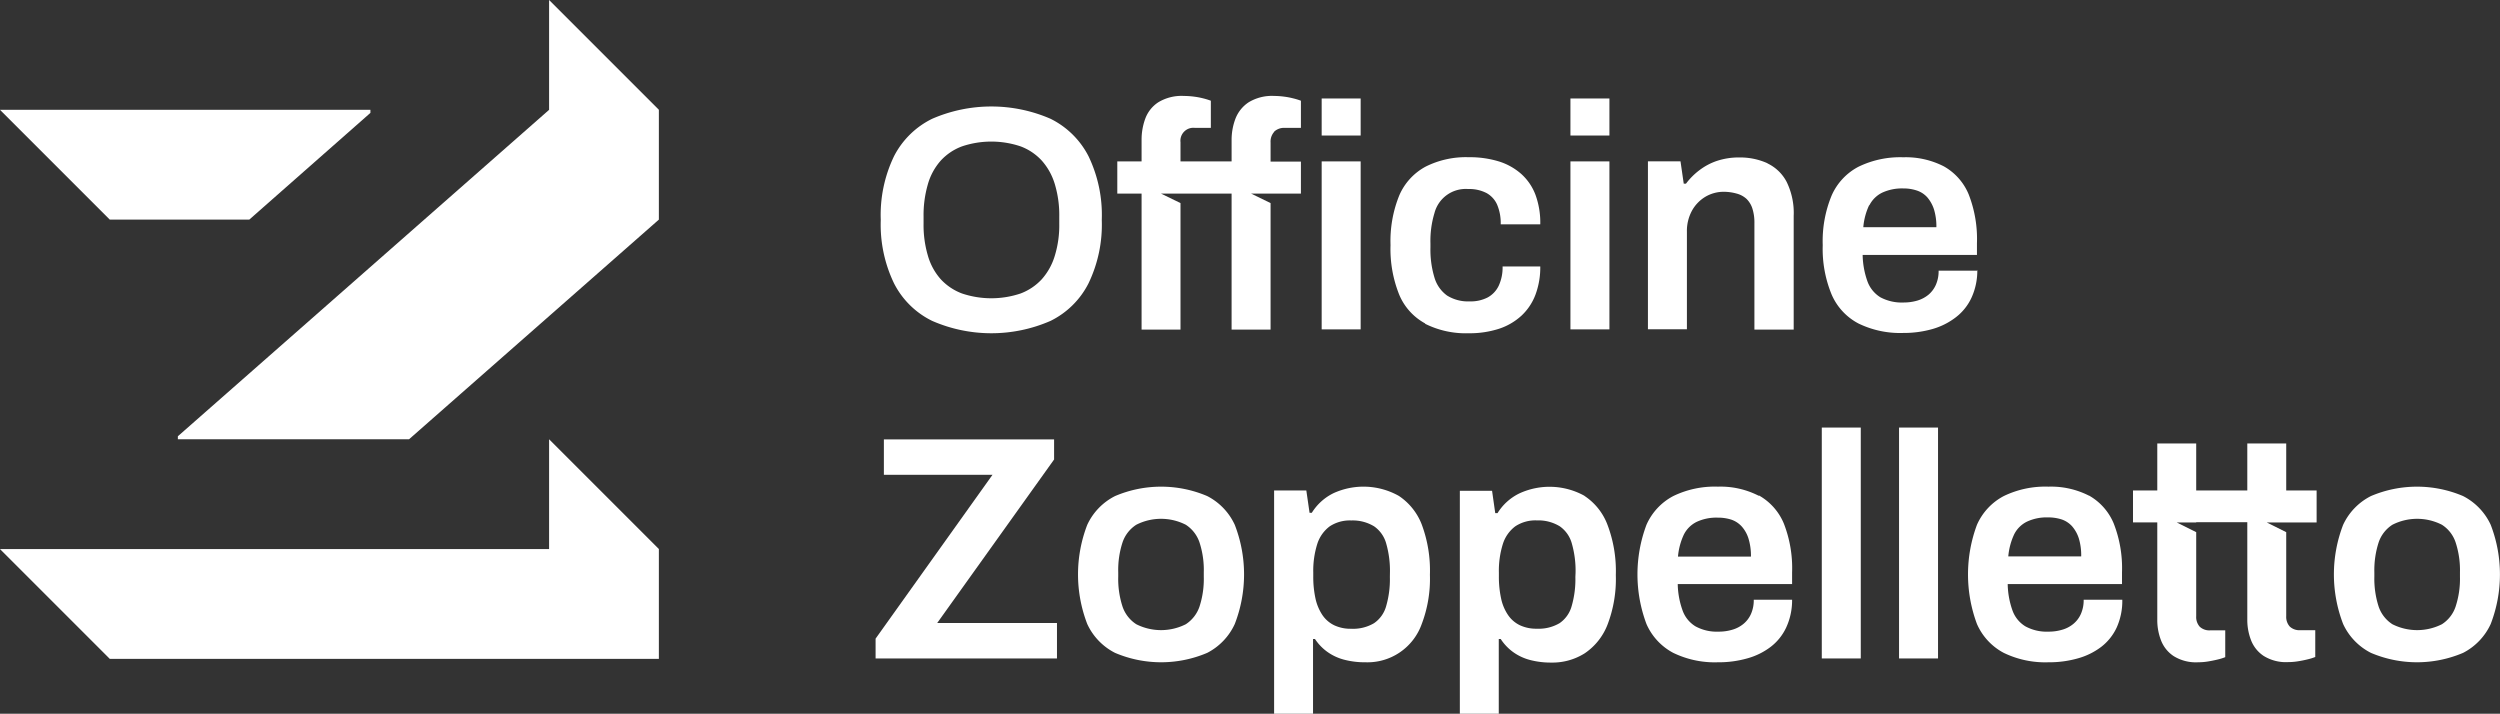
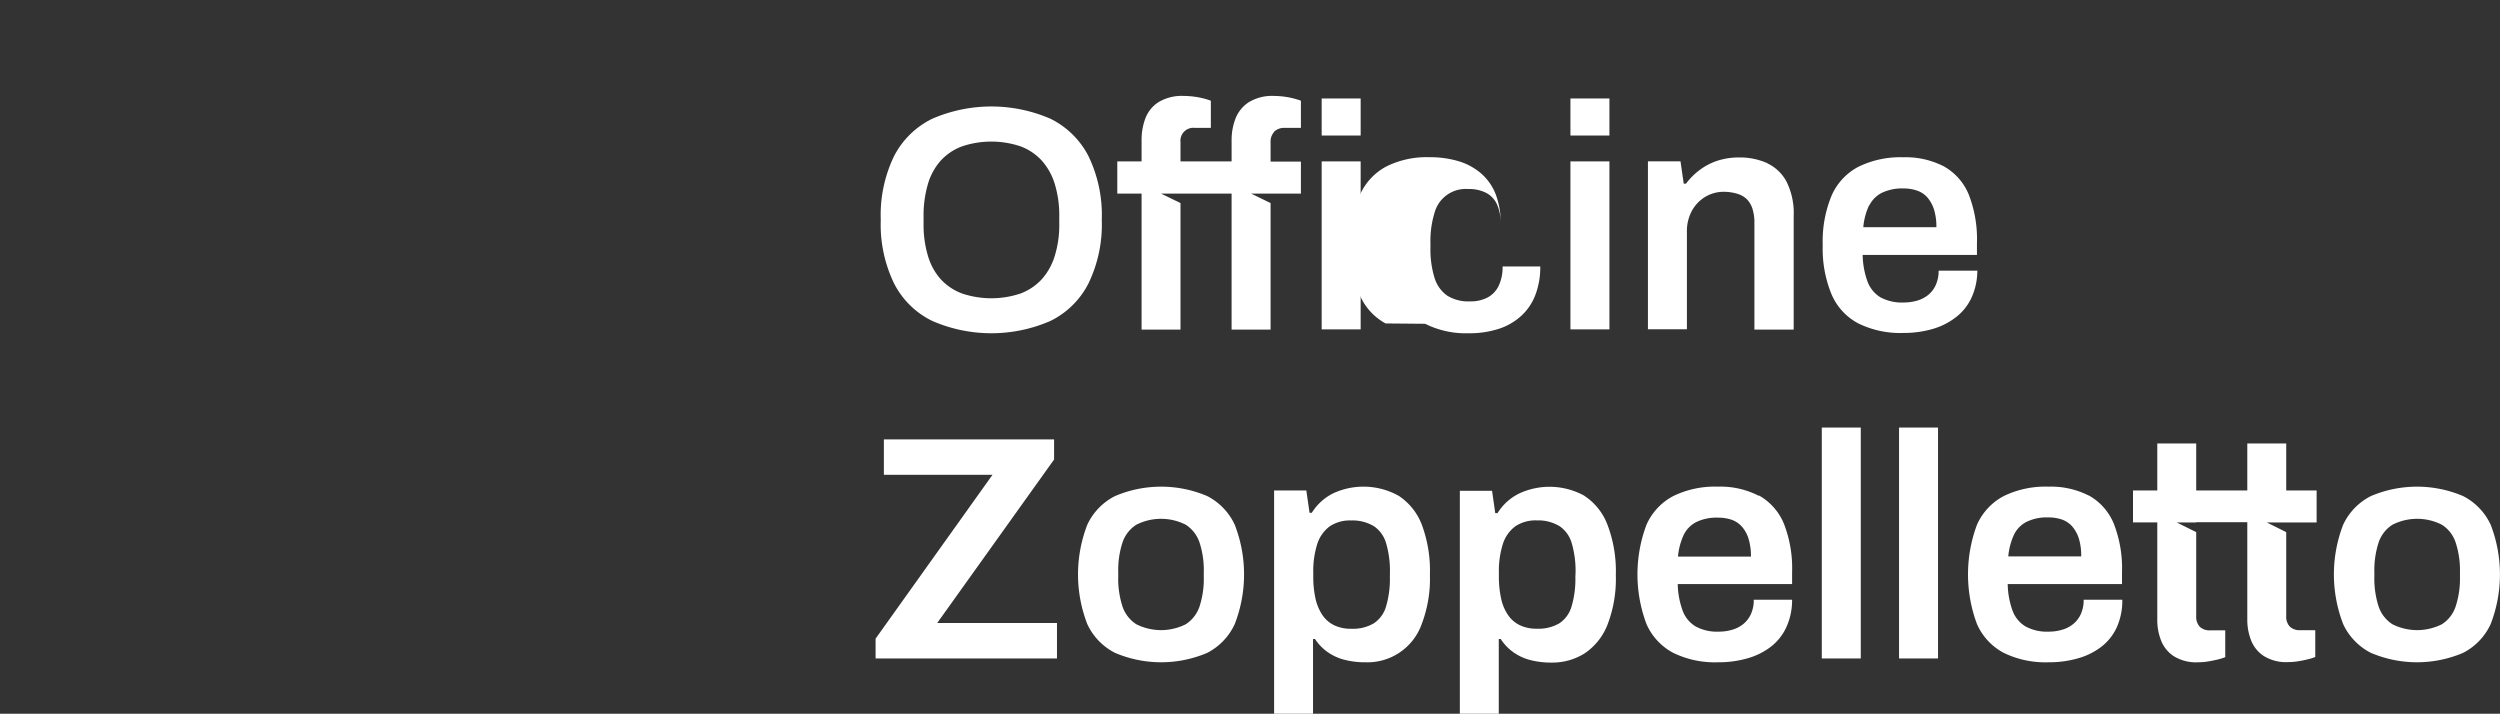
<svg xmlns="http://www.w3.org/2000/svg" id="Modalità_Isolamento" data-name="Modalità Isolamento" viewBox="0 0 425.2 121.39">
  <rect x="0" y="0" width="425.2" height="121.39" fill="#333333" stroke="none" />
  <defs>
    <style>.cls-1{fill:#fff}</style>
  </defs>
  <path class="cls-1" d="M258 118.46a23 23 0 0 0-2.26-10.83 14.45 14.45 0 0 0-6.46-6.36 25.26 25.26 0 0 0-20.12 0 14.41 14.41 0 0 0-6.49 6.36 23 23 0 0 0-2.26 10.83 23 23 0 0 0 2.26 10.81 14.31 14.31 0 0 0 6.49 6.38 25.15 25.15 0 0 0 20.12 0 14.34 14.34 0 0 0 6.46-6.38 23 23 0 0 0 2.26-10.81m-7.23.66a17.67 17.67 0 0 1-.76 5.45 10.57 10.57 0 0 1-2.22 4 9.43 9.43 0 0 1-3.61 2.42 15.65 15.65 0 0 1-9.94 0 9.39 9.39 0 0 1-3.62-2.42 10.26 10.26 0 0 1-2.19-4 18.33 18.33 0 0 1-.74-5.45v-1.2a18.86 18.86 0 0 1 .74-5.54 10.27 10.27 0 0 1 2.19-4 9.28 9.28 0 0 1 3.62-2.42 15.65 15.65 0 0 1 9.94 0 9.32 9.32 0 0 1 3.61 2.42 10.58 10.58 0 0 1 2.22 4 18.19 18.19 0 0 1 .76 5.54Z" transform="translate(-70.61 -81.07)" />
  <path class="cls-1" d="M224.79 27.45h6.63v28.57h-6.63zM224.79 16.75h6.63v6.3h-6.63z" />
-   <path class="cls-1" d="M313 136.14a15.46 15.46 0 0 0 7.42 1.61 16.18 16.18 0 0 0 5.13-.76 10.46 10.46 0 0 0 3.83-2.23 9.4 9.4 0 0 0 2.39-3.59 13.27 13.27 0 0 0 .81-4.78h-6.41a7.38 7.38 0 0 1-.65 3.26 4.43 4.43 0 0 1-1.87 2 6.28 6.28 0 0 1-3.07.68 6.72 6.72 0 0 1-3.86-1 5.76 5.76 0 0 1-2.14-3.06 16.34 16.34 0 0 1-.68-5.11v-.71a16.26 16.26 0 0 1 .68-5.13 5.49 5.49 0 0 1 5.73-4.1 6.38 6.38 0 0 1 3.12.68 4.17 4.17 0 0 1 1.82 2 8 8 0 0 1 .6 3.32h6.73a13.81 13.81 0 0 0-.81-5 9.06 9.06 0 0 0-2.42-3.56 10.4 10.4 0 0 0-3.83-2.14 16.85 16.85 0 0 0-5.1-.71 15.27 15.27 0 0 0-7.36 1.61 10.08 10.08 0 0 0-4.46 4.88 20.64 20.64 0 0 0-1.49 8.45 20.87 20.87 0 0 0 1.47 8.42 9.9 9.9 0 0 0 4.42 4.91" transform="translate(-70.61 -81.07)" />
+   <path class="cls-1" d="M313 136.14a15.46 15.46 0 0 0 7.42 1.61 16.18 16.18 0 0 0 5.13-.76 10.46 10.46 0 0 0 3.83-2.23 9.4 9.4 0 0 0 2.39-3.59 13.27 13.27 0 0 0 .81-4.78h-6.41a7.38 7.38 0 0 1-.65 3.26 4.43 4.43 0 0 1-1.87 2 6.28 6.28 0 0 1-3.07.68 6.72 6.72 0 0 1-3.86-1 5.76 5.76 0 0 1-2.14-3.06 16.34 16.34 0 0 1-.68-5.11v-.71a16.26 16.26 0 0 1 .68-5.13 5.49 5.49 0 0 1 5.73-4.1 6.38 6.38 0 0 1 3.12.68 4.17 4.17 0 0 1 1.82 2 8 8 0 0 1 .6 3.32a13.81 13.81 0 0 0-.81-5 9.06 9.06 0 0 0-2.42-3.56 10.4 10.4 0 0 0-3.83-2.14 16.85 16.85 0 0 0-5.1-.71 15.27 15.27 0 0 0-7.36 1.61 10.08 10.08 0 0 0-4.46 4.88 20.64 20.64 0 0 0-1.49 8.45 20.87 20.87 0 0 0 1.47 8.42 9.9 9.9 0 0 0 4.42 4.91" transform="translate(-70.61 -81.07)" />
  <path class="cls-1" d="M267.1 27.45h6.63v28.57h-6.63zM267.1 16.75h6.63v6.3h-6.63z" />
  <path class="cls-1" d="M371.25 108.85a11.29 11.29 0 0 0-4.81-1 11.84 11.84 0 0 0-3.77.57 10.44 10.44 0 0 0-3 1.58 11.49 11.49 0 0 0-2.31 2.31h-.38l-.55-3.8h-5.54v28.56h6.63v-16.6a7.2 7.2 0 0 1 .84-3.53 6.31 6.31 0 0 1 2.28-2.39 6.12 6.12 0 0 1 3.23-.86 8.24 8.24 0 0 1 2.13.31 4 4 0 0 1 1.65.89 4 4 0 0 1 1 1.63 7.87 7.87 0 0 1 .35 2.53v18.08h6.68v-19.32a12 12 0 0 0-1.2-5.81 7.13 7.13 0 0 0-3.28-3.15M406.85 127.1h-6.52a5.76 5.76 0 0 1-.46 2.39 4.67 4.67 0 0 1-1.27 1.71 5.47 5.47 0 0 1-1.91 1 8.3 8.3 0 0 1-2.33.32 7.69 7.69 0 0 1-3.94-.89 5.32 5.32 0 0 1-2.2-2.72 14 14 0 0 1-.81-4.48h19.44v-2a20.84 20.84 0 0 0-1.41-8.31 9.73 9.73 0 0 0-4.21-4.75 14.18 14.18 0 0 0-6.93-1.55 16.17 16.17 0 0 0-7.6 1.61 10.09 10.09 0 0 0-4.56 4.88 20.28 20.28 0 0 0-1.52 8.45 20.32 20.32 0 0 0 1.52 8.42 10.07 10.07 0 0 0 4.56 4.91 16.17 16.17 0 0 0 7.6 1.61 17.74 17.74 0 0 0 4.95-.66 11.79 11.79 0 0 0 4-2 8.89 8.89 0 0 0 2.66-3.31 11 11 0 0 0 1-4.73m-18.36-11a4.77 4.77 0 0 1 2.2-2.17 8 8 0 0 1 3.55-.71 7.1 7.1 0 0 1 2.34.36 4.12 4.12 0 0 1 1.77 1.16 6 6 0 0 1 1.14 2.07 9.91 9.91 0 0 1 .4 3h-12.43a10.94 10.94 0 0 1 1-3.75" transform="translate(-70.61 -81.07)" />
  <path class="cls-1" d="M179.28 78.15v-3.42h-28.95v6.03h18.47l-19.88 27.86v3.37h30.85v-6.03H159.4l19.88-27.81z" />
  <path class="cls-1" d="M275.93 165.44a20 20 0 0 0-15.67 0 10.35 10.35 0 0 0-4.73 4.89 23.44 23.44 0 0 0 0 16.87 10.35 10.35 0 0 0 4.73 4.91 20 20 0 0 0 15.67 0 10.36 10.36 0 0 0 4.69-4.91 23.31 23.31 0 0 0 0-16.87 10.36 10.36 0 0 0-4.69-4.89m-.58 13.72a15.17 15.17 0 0 1-.73 5.08 5.8 5.8 0 0 1-2.33 3 9.36 9.36 0 0 1-8.42 0 5.77 5.77 0 0 1-2.34-3 15.17 15.17 0 0 1-.73-5.08v-.76a15.13 15.13 0 0 1 .73-5.08 5.73 5.73 0 0 1 2.34-3 9.28 9.28 0 0 1 8.42 0 5.76 5.76 0 0 1 2.33 3 15.13 15.13 0 0 1 .73 5.08ZM308.52 165.41a12.28 12.28 0 0 0-11.11-.46 9 9 0 0 0-3.69 3.34h-.38l-.55-3.8h-5.48v38h6.62v-12.74h.33a8.38 8.38 0 0 0 2.12 2.2 8.66 8.66 0 0 0 2.88 1.33 13.83 13.83 0 0 0 3.58.43 9.79 9.79 0 0 0 9.56-6.46 21.66 21.66 0 0 0 1.41-8.42 22.41 22.41 0 0 0-1.38-8.53 10.29 10.29 0 0 0-3.91-4.89m-1.52 13.8a16.35 16.35 0 0 1-.63 4.94 5.18 5.18 0 0 1-2.06 2.91 7 7 0 0 1-3.88.95 6.51 6.51 0 0 1-2.91-.6 5.12 5.12 0 0 1-2-1.74 8.27 8.27 0 0 1-1.17-2.79 17.26 17.26 0 0 1-.38-3.78v-.65a15.18 15.18 0 0 1 .68-4.86 6 6 0 0 1 2.12-3 6.2 6.2 0 0 1 3.67-1 7 7 0 0 1 3.88 1 5.26 5.26 0 0 1 2.06 2.94 16.83 16.83 0 0 1 .63 5ZM340.12 165.41A12.26 12.26 0 0 0 329 165a9 9 0 0 0-3.69 3.34h-.39l-.54-3.8h-5.48v38h6.62v-12.79h.33A8.38 8.38 0 0 0 328 192a8.66 8.66 0 0 0 2.88 1.33 13.83 13.83 0 0 0 3.58.43 10.28 10.28 0 0 0 5.67-1.57 10.39 10.39 0 0 0 3.89-4.89 21.66 21.66 0 0 0 1.41-8.42 22.2 22.2 0 0 0-1.43-8.58 10.17 10.17 0 0 0-3.91-4.89m-1.54 13.8a16.35 16.35 0 0 1-.63 4.94 5.18 5.18 0 0 1-2.06 2.91 7 7 0 0 1-3.86.94 6.51 6.51 0 0 1-2.91-.6 5.12 5.12 0 0 1-2-1.74 7.88 7.88 0 0 1-1.17-2.79 17.26 17.26 0 0 1-.38-3.78v-.65a15.18 15.18 0 0 1 .68-4.86 6 6 0 0 1 2.12-3 6.2 6.2 0 0 1 3.67-1 7 7 0 0 1 3.88 1 5.26 5.26 0 0 1 2.06 2.94 16.83 16.83 0 0 1 .63 5ZM369.73 165.39a14.2 14.2 0 0 0-6.93-1.55 16.14 16.14 0 0 0-7.6 1.6 10.15 10.15 0 0 0-4.56 4.89 24 24 0 0 0 0 16.87 10.15 10.15 0 0 0 4.56 4.91 16.14 16.14 0 0 0 7.6 1.6 17.67 17.67 0 0 0 4.94-.65 11.7 11.7 0 0 0 4-1.95 8.87 8.87 0 0 0 2.67-3.32 11 11 0 0 0 1-4.72h-6.52a5.79 5.79 0 0 1-.46 2.39 4.59 4.59 0 0 1-1.28 1.71 5.24 5.24 0 0 1-1.9 1 8 8 0 0 1-2.33.33 7.56 7.56 0 0 1-3.94-.9 5.21 5.21 0 0 1-2.2-2.71 14 14 0 0 1-.82-4.48h19.45v-2a20.84 20.84 0 0 0-1.41-8.31 9.78 9.78 0 0 0-4.21-4.75M356 175.74a11.1 11.1 0 0 1 1-3.75 4.81 4.81 0 0 1 2.2-2.17 7.93 7.93 0 0 1 3.56-.71 7.38 7.38 0 0 1 2.34.35 4.26 4.26 0 0 1 1.76 1.17 5.6 5.6 0 0 1 1.14 2.06 10 10 0 0 1 .41 3.05Z" transform="translate(-70.61 -81.07)" />
  <path class="cls-1" d="M309.85 72.72h6.63v39.27h-6.63zM322.99 72.72h6.63v39.27h-6.63z" />
  <path class="cls-1" d="M425.94 165.39a14.2 14.2 0 0 0-6.93-1.55 16.17 16.17 0 0 0-7.6 1.6 10.15 10.15 0 0 0-4.56 4.89 24.16 24.16 0 0 0 0 16.87 10.15 10.15 0 0 0 4.56 4.91 16.17 16.17 0 0 0 7.6 1.6 17.75 17.75 0 0 0 4.95-.65 11.79 11.79 0 0 0 4-1.95 8.85 8.85 0 0 0 2.66-3.32 11 11 0 0 0 .95-4.72H425a5.79 5.79 0 0 1-.46 2.39 4.59 4.59 0 0 1-1.28 1.71 5.16 5.16 0 0 1-1.9 1 8 8 0 0 1-2.33.33 7.56 7.56 0 0 1-3.94-.9 5.21 5.21 0 0 1-2.2-2.71 14.07 14.07 0 0 1-.81-4.48h19.44v-2a20.84 20.84 0 0 0-1.41-8.31 9.73 9.73 0 0 0-4.21-4.75m-13.72 10.35a11.09 11.09 0 0 1 1-3.75 4.77 4.77 0 0 1 2.2-2.17 7.88 7.88 0 0 1 3.55-.71 7.38 7.38 0 0 1 2.34.35 4.23 4.23 0 0 1 1.77 1.17 5.9 5.9 0 0 1 1.14 2.06 10 10 0 0 1 .4 3.05ZM494.23 170.33a10.38 10.38 0 0 0-4.7-4.89 20 20 0 0 0-15.67 0 10.35 10.35 0 0 0-4.73 4.89 23.44 23.44 0 0 0 0 16.87 10.35 10.35 0 0 0 4.73 4.91 20 20 0 0 0 15.67 0 10.38 10.38 0 0 0 4.7-4.91 23.44 23.44 0 0 0 0-16.87m-5.23 8.83a15.15 15.15 0 0 1-.74 5.08 5.7 5.7 0 0 1-2.33 3 9.36 9.36 0 0 1-8.42 0 5.77 5.77 0 0 1-2.34-3 15.43 15.43 0 0 1-.73-5.08v-.76a15.38 15.38 0 0 1 .73-5.08 5.73 5.73 0 0 1 2.34-3 9.28 9.28 0 0 1 8.42 0 5.67 5.67 0 0 1 2.33 3 15.11 15.11 0 0 1 .74 5.08Z" transform="translate(-70.61 -81.07)" />
-   <path class="cls-1" d="M42.4 37.35 63 19.2v-.52H0l18.67 18.67H42.4zM93.39 93.39H0l18.67 18.67h93.39V93.38L93.39 74.71v18.68zM93.39 18.68 30.25 74.2v.51h39.32l42.49-37.36V18.67L93.39 0v18.68z" />
  <path class="cls-1" d="M287.33 103.45a2.47 2.47 0 0 1 1.82-.63h2.72V98.2a11.66 11.66 0 0 0-1.31-.4 12.62 12.62 0 0 0-1.6-.3 12.92 12.92 0 0 0-1.6-.11 7.63 7.63 0 0 0-4.4 1.09 5.89 5.89 0 0 0-2.23 2.79 10.19 10.19 0 0 0-.65 3.62v3.63h-8.69v-3.25a2.2 2.2 0 0 1 2.45-2.45h2.71V98.2a12.1 12.1 0 0 0-1.3-.4 13 13 0 0 0-1.6-.3 13.6 13.6 0 0 0-1.66-.11 7.63 7.63 0 0 0-4.4 1.09 5.66 5.66 0 0 0-2.2 2.79 10.39 10.39 0 0 0-.62 3.62v3.63h-4.13V114h4.13v23.13h6.62v-21.52l-3.31-1.61h12v23.13h6.63v-21.52L283.4 114h8.47v-5.44h-5.16v-3.25a2.48 2.48 0 0 1 .62-1.82M464.62 164.49h-5.17v-8h-6.62v8h-8.69v-8h-6.62v8h-4.13v5.43h4.13v16.62a9.51 9.51 0 0 0 .62 3.4 5.63 5.63 0 0 0 2.15 2.71 7.16 7.16 0 0 0 4.18 1.06 10.69 10.69 0 0 0 1.63-.13q.87-.14 1.65-.33a9.28 9.28 0 0 0 1.33-.41v-4.56h-2.55a2.39 2.39 0 0 1-1.79-.62 2.46 2.46 0 0 1-.6-1.77v-16h8.69v16.62a9.51 9.51 0 0 0 .62 3.4 5.63 5.63 0 0 0 2.15 2.71 7.16 7.16 0 0 0 4.18 1.06 10.79 10.79 0 0 0 1.63-.13c.57-.09 1.13-.2 1.65-.33a9.28 9.28 0 0 0 1.33-.41v-4.56h-2.55a2.37 2.37 0 0 1-1.79-.62 2.46 2.46 0 0 1-.6-1.77v-14.28l-3.31-1.65h8.48Zm-20.48 7.09-3.31-1.65h3.31Z" transform="translate(-70.61 -81.07)" />
</svg>